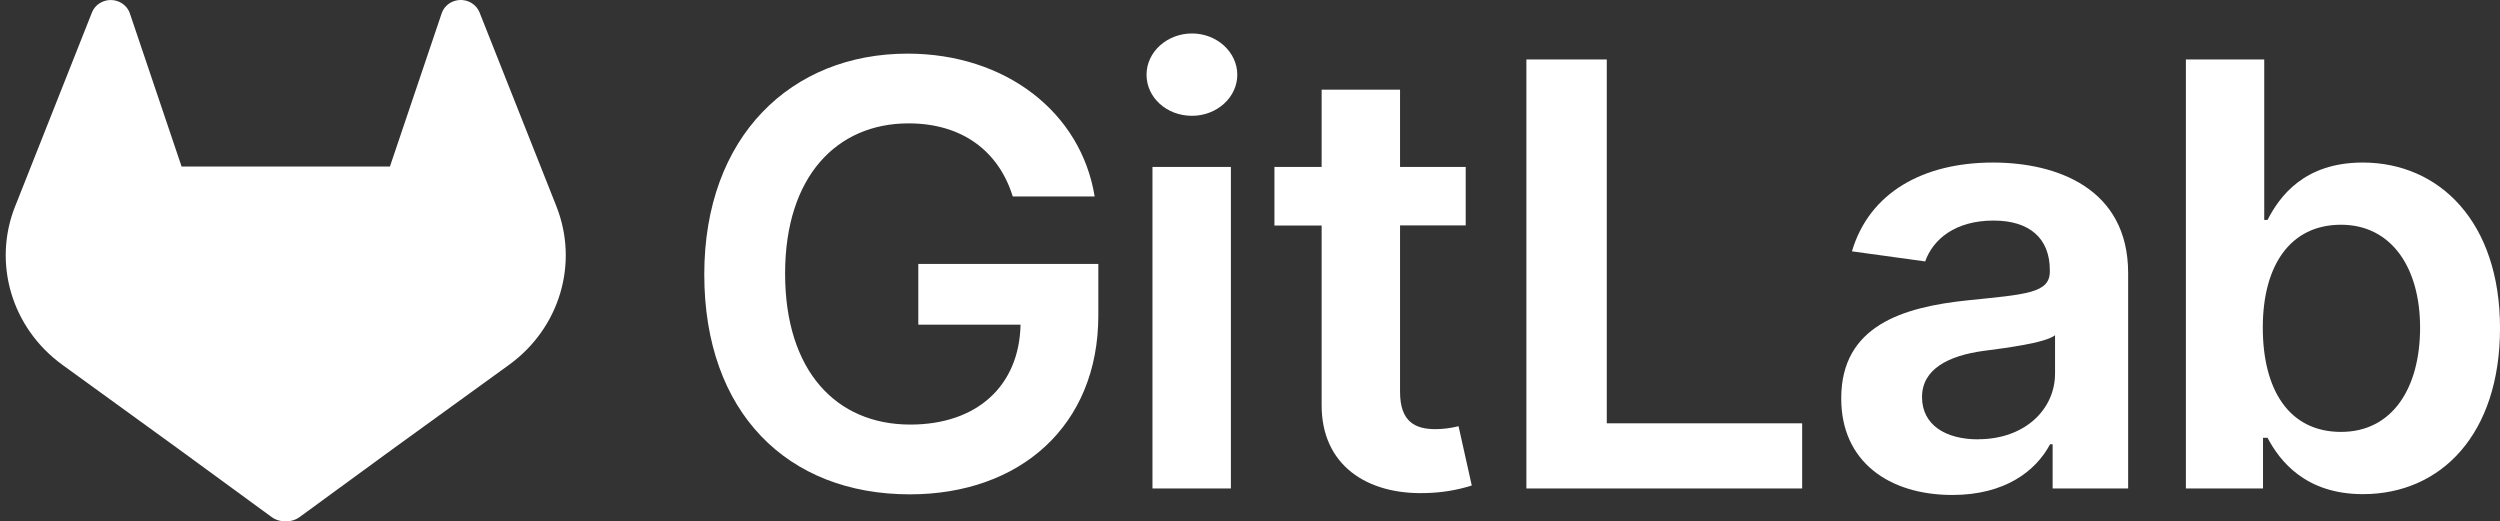
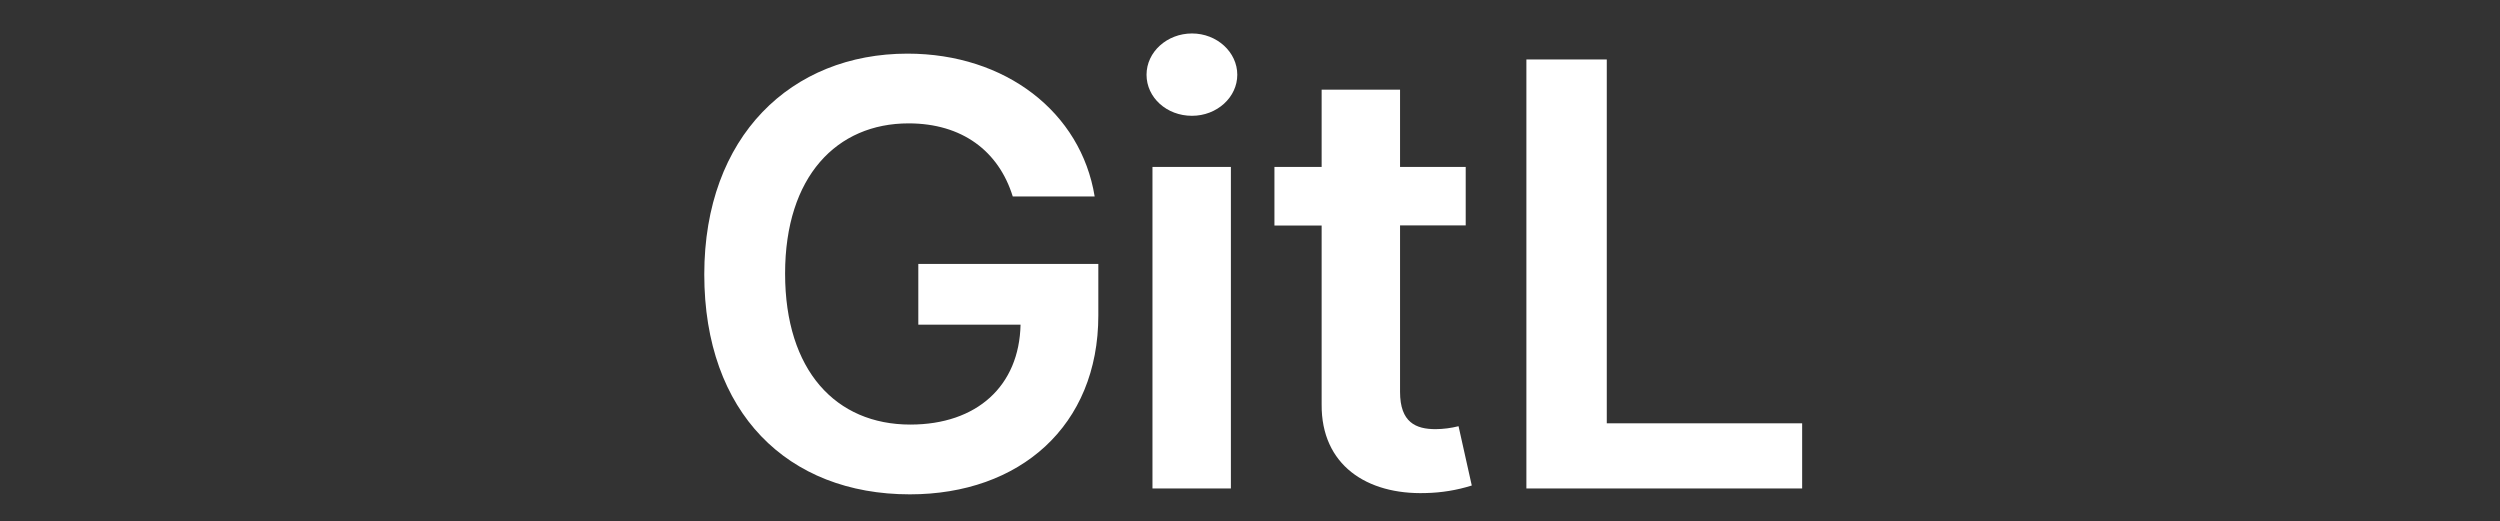
<svg xmlns="http://www.w3.org/2000/svg" fill="none" viewBox="0 0 163 34" height="34" width="163">
  <rect x="0" y="0" width="163" height="34" fill="#333333" stroke="none" />
-   <path fill="white" d="M36.279 13.459L36.23 13.332L31.261 0.797C31.16 0.55 30.982 0.341 30.75 0.201C30.14 -0.178 29.327 -0.005 28.935 0.586C28.865 0.69 28.813 0.806 28.778 0.926L25.424 10.856H11.839L8.485 0.926C8.285 0.251 7.559 -0.141 6.86 0.051C6.738 0.085 6.621 0.135 6.513 0.201C6.281 0.341 6.103 0.55 6.002 0.797L1.035 13.334L0.983 13.459C-0.486 17.171 0.763 21.376 4.045 23.77L4.064 23.783L4.106 23.815L11.666 29.294L15.416 32.034L17.695 33.7C18.243 34.101 19.003 34.101 19.552 33.7L21.83 32.034L25.581 29.294L33.195 23.783L33.216 23.767C36.498 21.374 37.747 17.171 36.279 13.459Z" />
  <path fill="white" d="M66.032 12.81H71.372C70.481 7.321 65.565 3.497 59.168 3.497C51.599 3.497 45.919 8.878 45.919 17.89C45.919 26.902 51.343 32.231 59.323 32.231C66.484 32.231 71.611 27.777 71.611 20.567V17.208H59.874V21.168H66.54C66.456 25.157 63.702 27.682 59.351 27.682C54.508 27.682 51.188 24.173 51.188 17.836C51.188 11.498 54.564 8.044 59.238 8.044C62.727 8.044 65.113 9.846 66.032 12.81Z" />
  <path fill="white" d="M75.141 31.848H80.254V10.882H75.141V31.848ZM77.72 7.55C79.344 7.55 80.671 6.346 80.671 4.873C80.671 3.399 79.344 2.182 77.72 2.182C76.095 2.182 74.754 3.383 74.754 4.873C74.754 6.362 76.072 7.55 77.71 7.55H77.72Z" />
  <path fill="white" d="M95.564 10.882H91.283V5.845H86.171V10.882H83.093V14.705H86.171V26.37C86.142 30.316 89.11 32.263 92.95 32.147C93.972 32.127 94.987 31.962 95.96 31.655L95.097 27.789C94.61 27.911 94.106 27.977 93.602 27.981C92.315 27.981 91.283 27.544 91.283 25.549V14.694H95.564V10.882Z" />
  <path fill="white" d="M99.521 31.848H117.5V27.6H104.762V3.877H99.521V31.848Z" />
-   <path fill="white" d="M127.294 32.272C130.698 32.272 132.73 30.729 133.663 28.967H133.832V31.848H138.755V17.808C138.755 12.264 134.081 10.598 129.941 10.598C125.379 10.598 121.877 12.563 120.747 16.387L125.522 17.045C126.028 15.61 127.47 14.381 129.976 14.381C132.351 14.381 133.649 15.555 133.649 17.618V17.7C133.649 19.119 132.109 19.189 128.281 19.583C124.073 20.021 120.049 21.236 120.049 25.962C120.034 30.087 123.155 32.272 127.294 32.272ZM128.975 28.645C126.842 28.645 125.316 27.703 125.316 25.887C125.316 24.071 127.025 23.196 129.301 22.881C130.644 22.704 133.328 22.376 133.989 21.859V24.33C134.003 26.657 132.053 28.639 128.975 28.639V28.645Z" />
-   <path fill="white" d="M142.52 31.848H147.548V28.543H147.843C148.65 30.073 150.33 32.218 154.06 32.218C159.173 32.218 163.001 28.296 163.001 21.387C163.001 14.479 159.06 10.598 154.046 10.598C150.218 10.598 148.622 12.824 147.843 14.34H147.628V3.877H142.52V31.848ZM147.534 21.36C147.534 17.28 149.341 14.653 152.632 14.653C155.924 14.653 157.79 17.453 157.79 21.36C157.79 25.268 156.01 28.16 152.632 28.16C149.254 28.16 147.534 25.429 147.534 21.36Z" />
</svg>